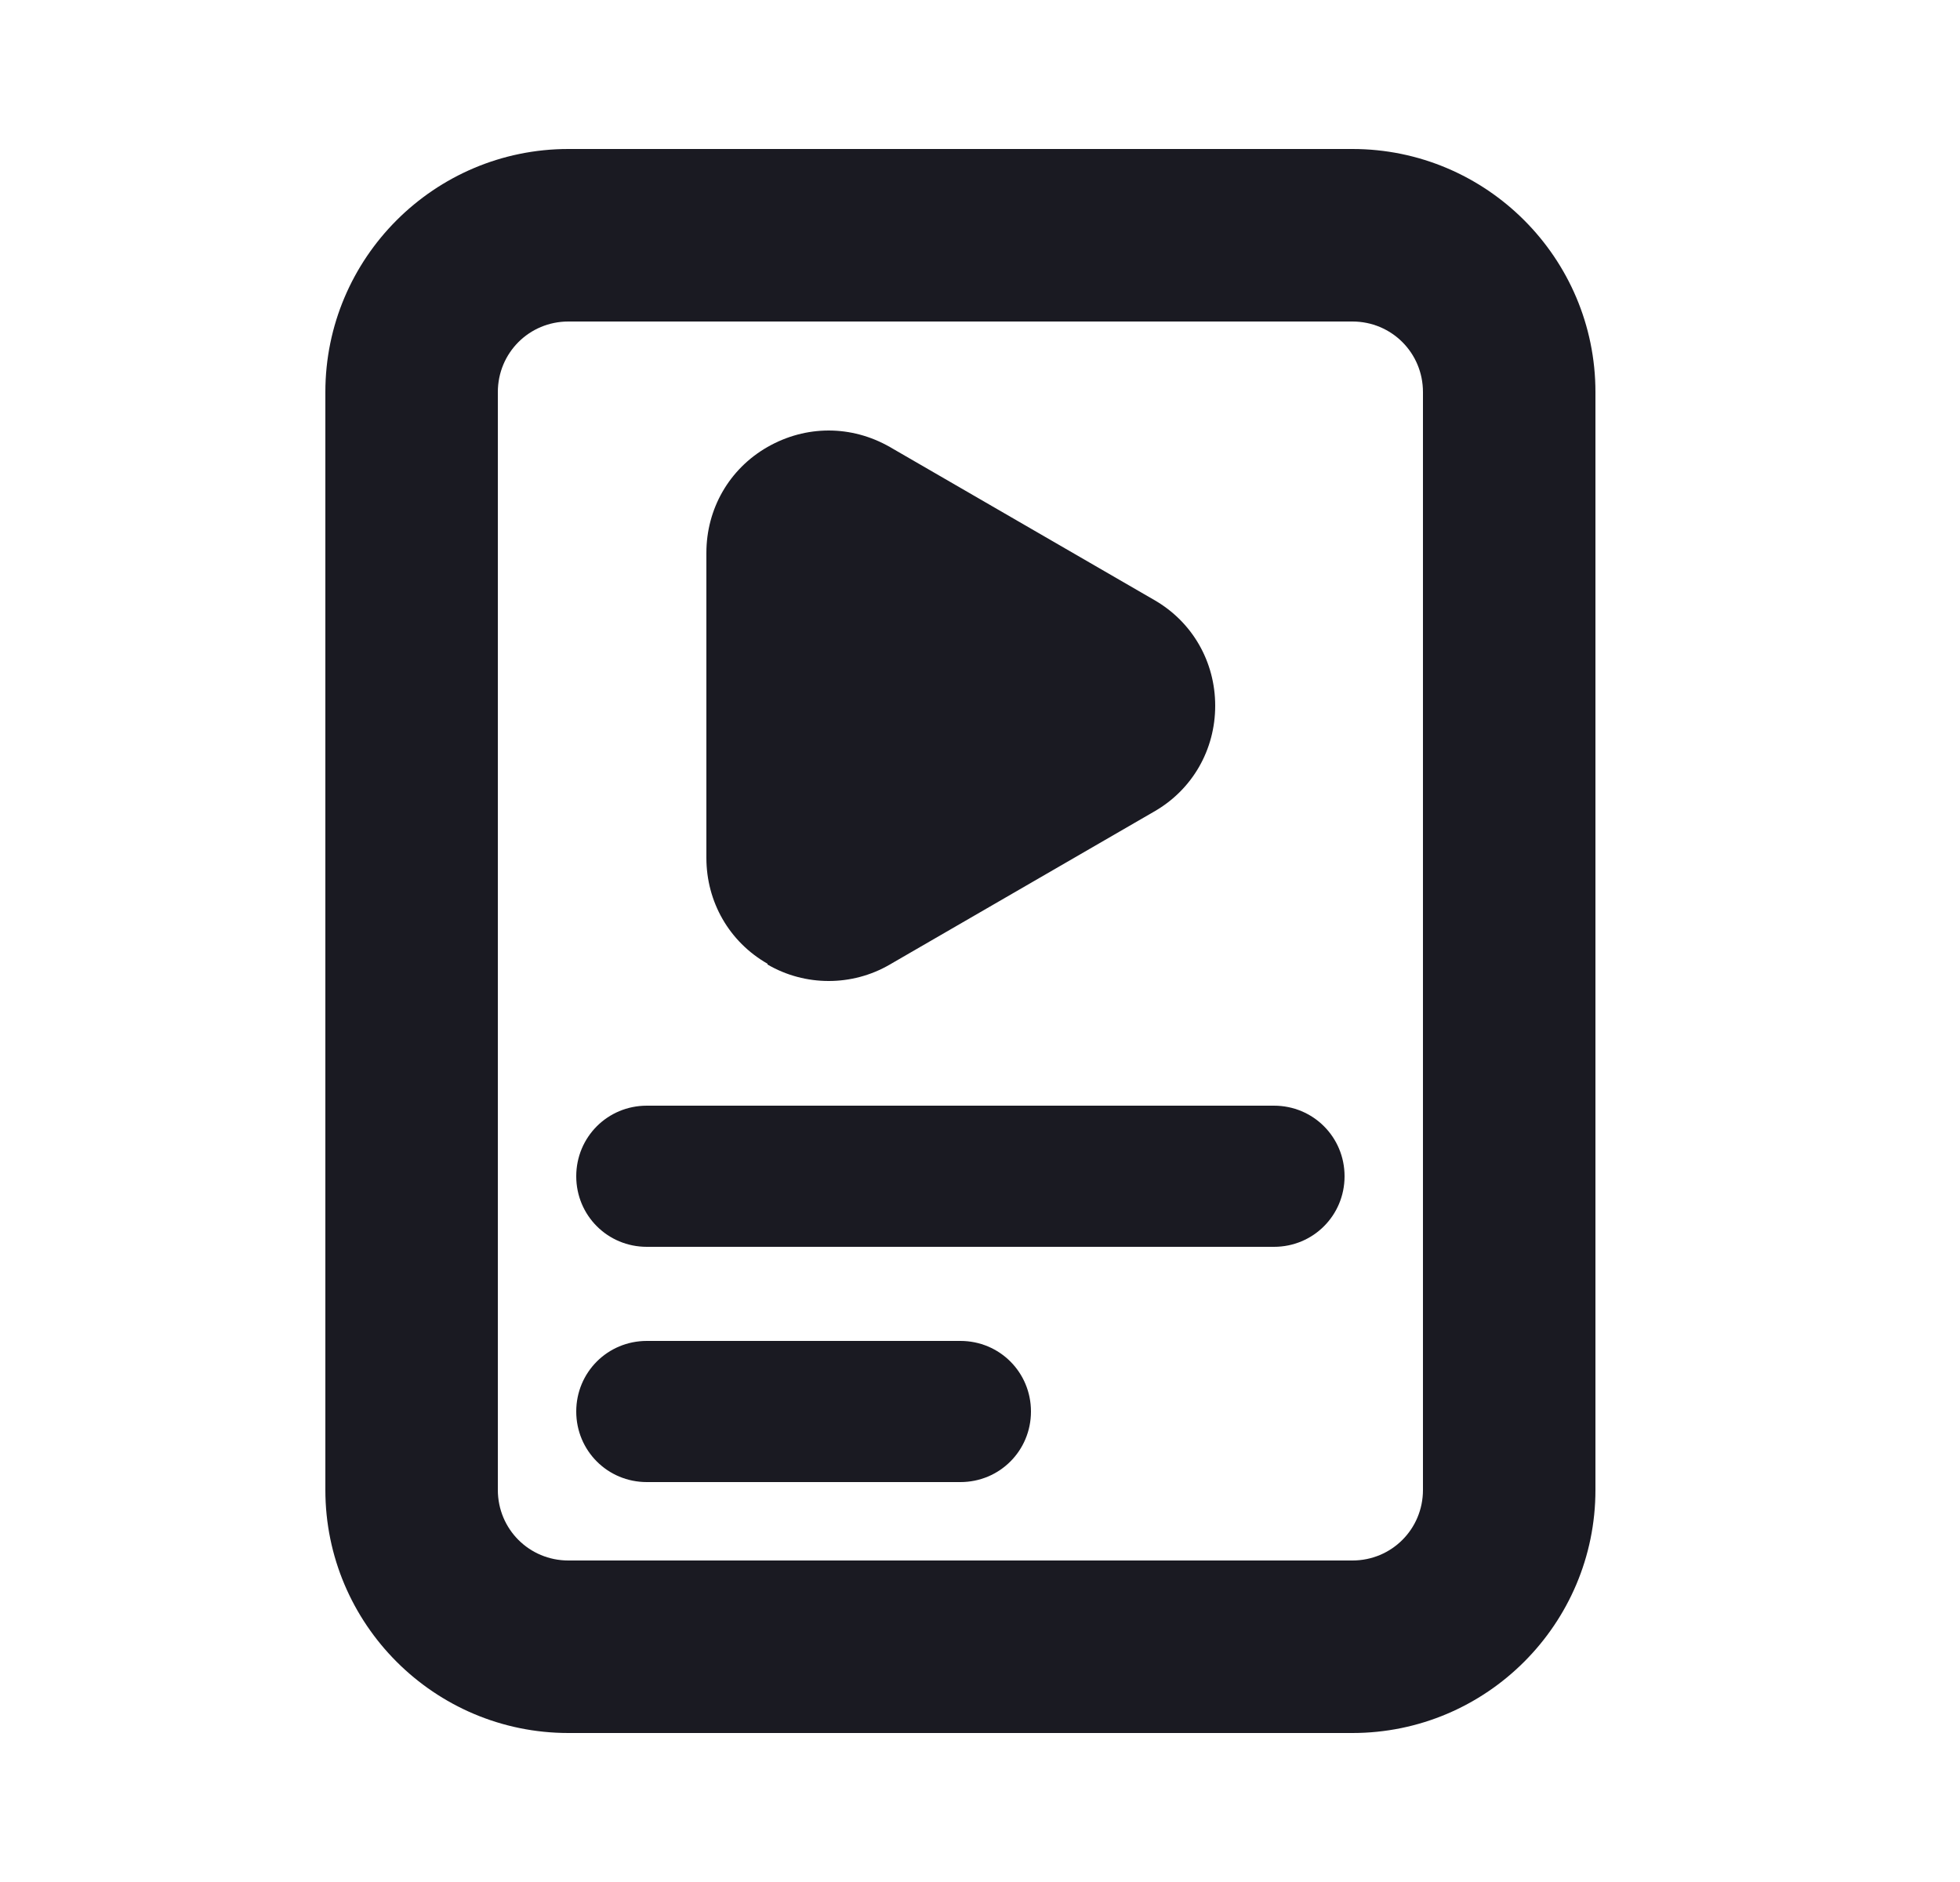
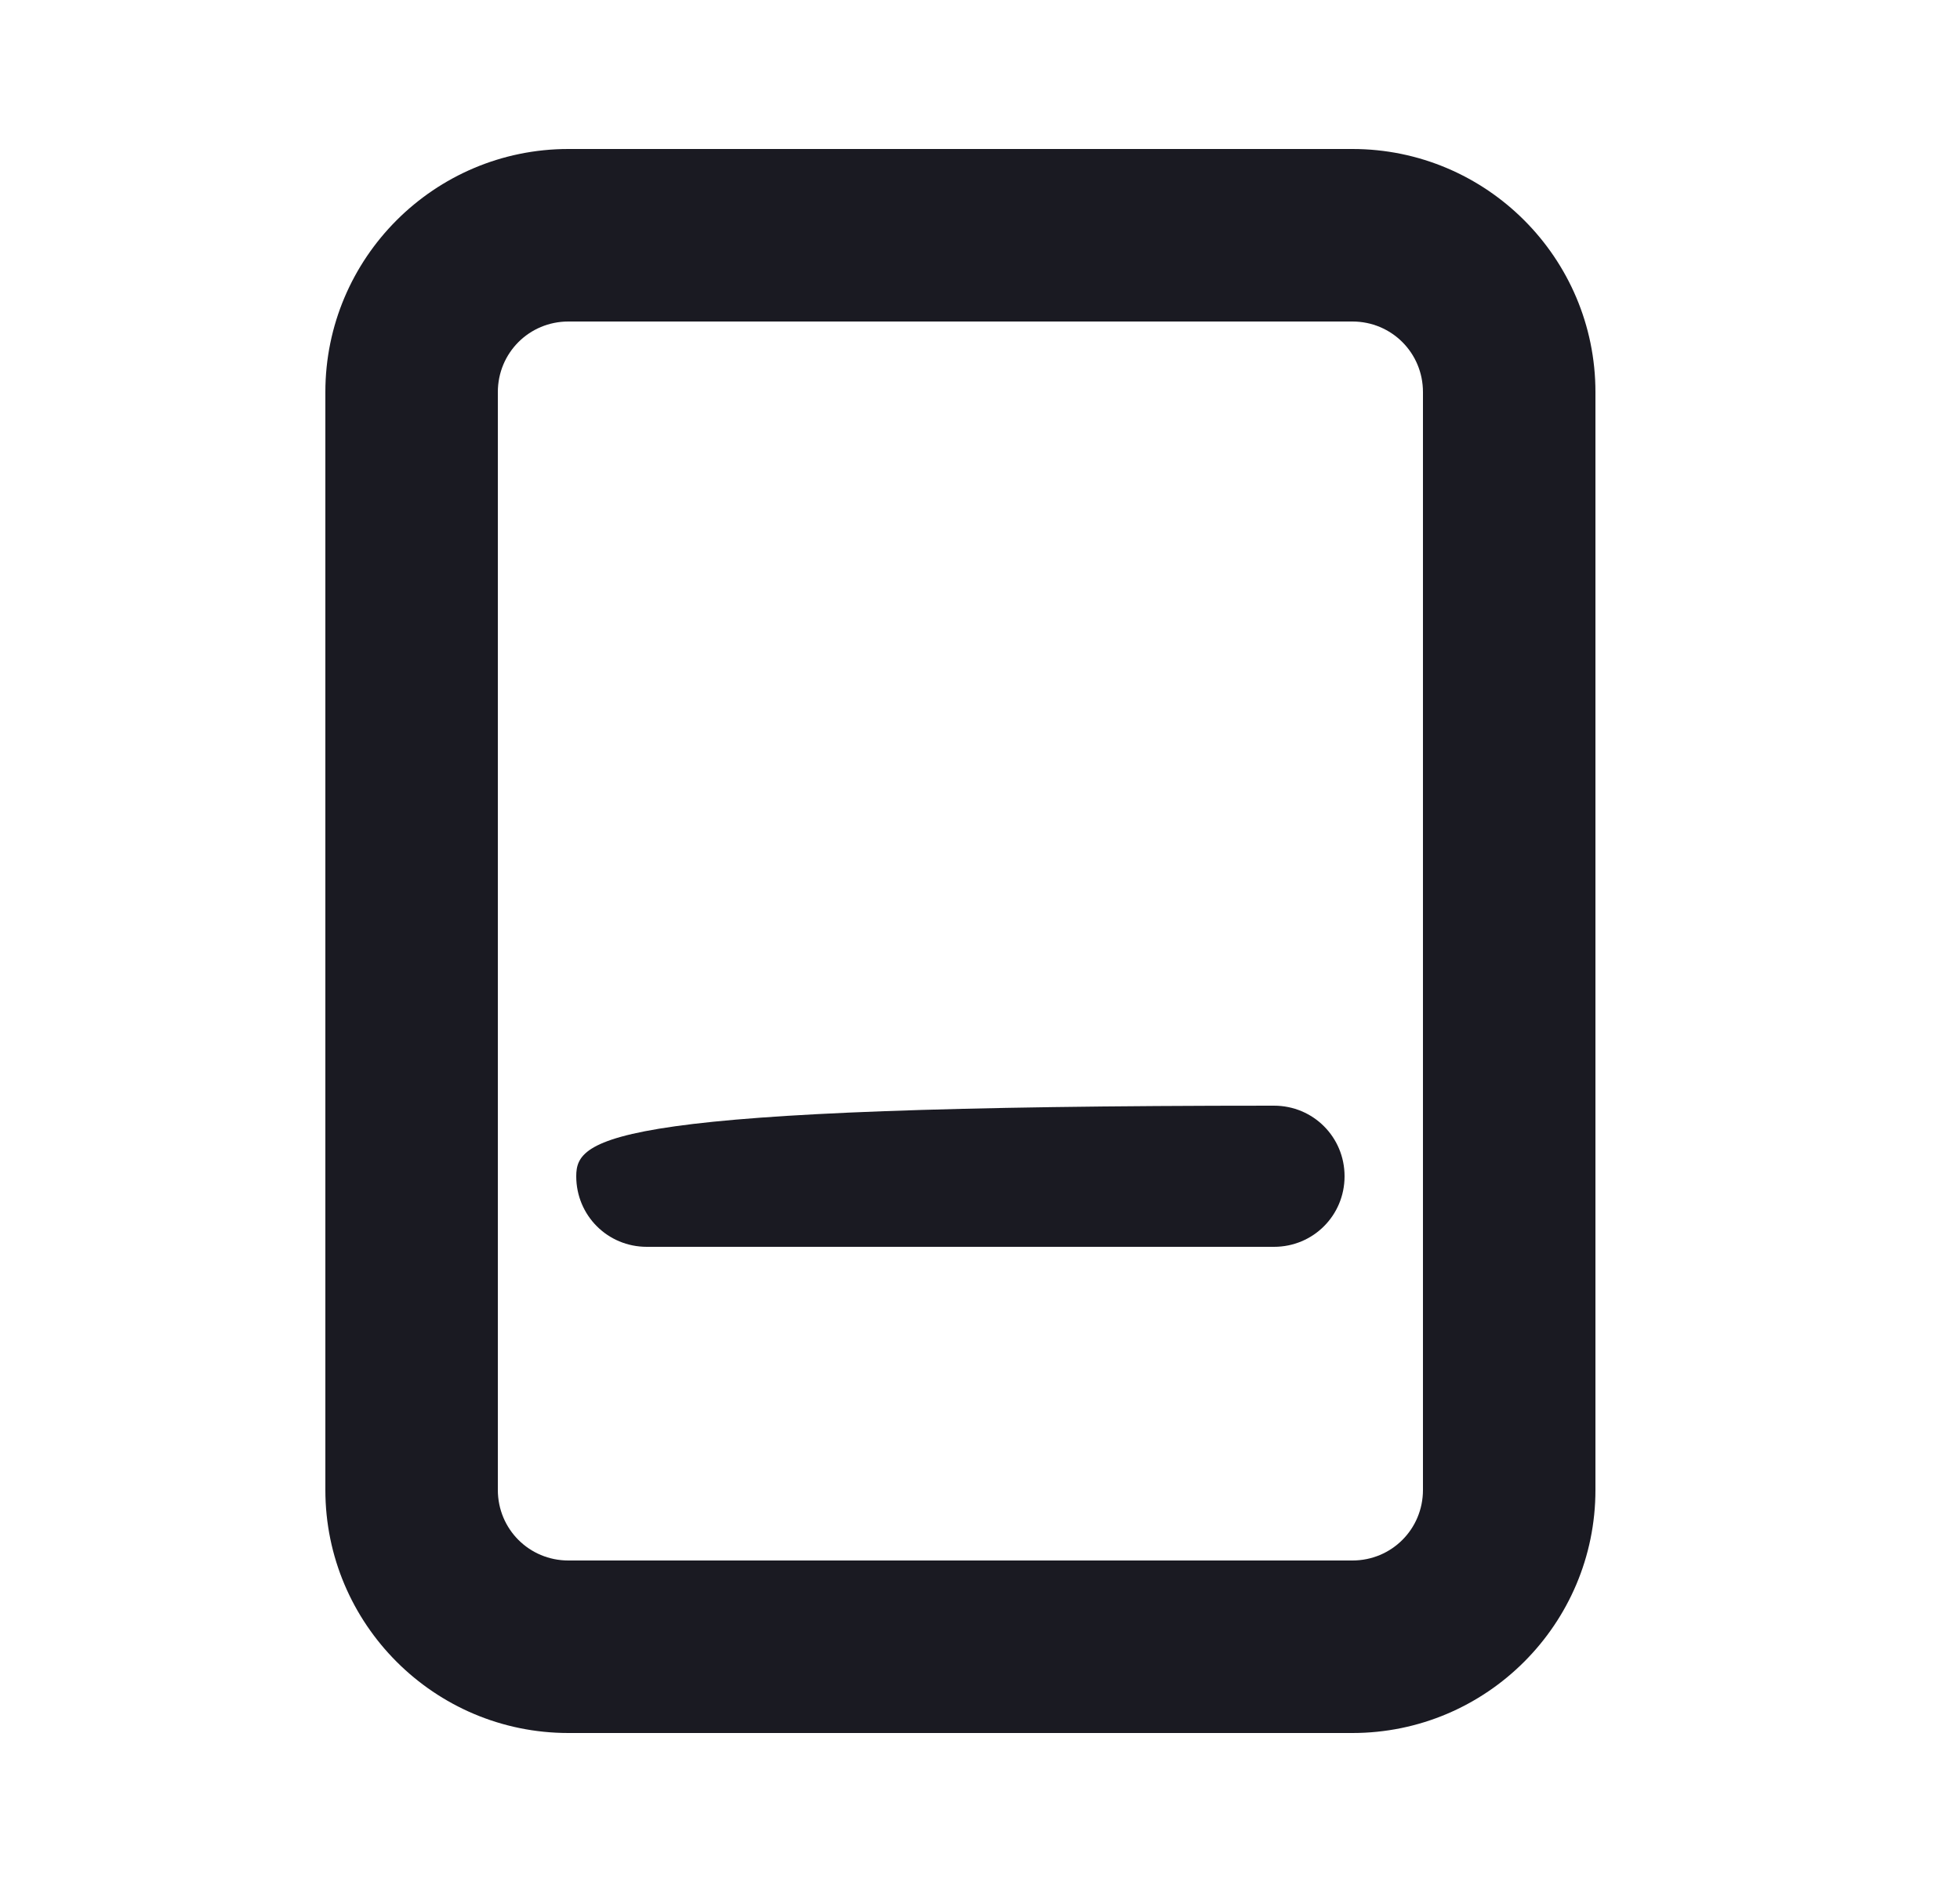
<svg xmlns="http://www.w3.org/2000/svg" width="25" height="24" viewBox="0 0 25 24" fill="none">
  <path d="M17.25 1.9H7.25C5.54 1.9 4.15 3.29 4.15 5V19C4.15 20.71 5.54 22.1 7.25 22.1H17.25C18.96 22.1 20.35 20.71 20.35 19V5C20.35 3.29 18.96 1.9 17.25 1.9ZM18.15 19C18.15 19.5 17.75 19.9 17.25 19.9H7.25C6.75 19.9 6.35 19.5 6.35 19V5C6.35 4.5 6.75 4.1 7.25 4.1H17.25C17.75 4.1 18.15 4.5 18.15 5V19Z" fill="#1A1A22" />
-   <path d="M16.25 14.1H8.25C7.75 14.1 7.35 14.5 7.35 15C7.35 15.5 7.75 15.9 8.25 15.9H16.25C16.75 15.9 17.15 15.5 17.15 15C17.15 14.5 16.75 14.1 16.25 14.1Z" fill="#1A1A22" />
-   <path d="M12.25 17.1H8.25C7.75 17.1 7.35 17.5 7.35 18C7.35 18.5 7.75 18.9 8.25 18.9H12.25C12.75 18.9 13.15 18.5 13.15 18C13.15 17.5 12.75 17.1 12.25 17.1Z" fill="#1A1A22" />
-   <path d="M9.79 12.3C10.03 12.44 10.3 12.51 10.57 12.51C10.84 12.51 11.11 12.44 11.35 12.3L14.72 10.35C15.21 10.07 15.5 9.56 15.5 9C15.5 8.44 15.21 7.93 14.72 7.65L11.35 5.7C10.86 5.42 10.28 5.42 9.79 5.7C9.3 5.98 9.01 6.49 9.01 7.05V10.94C9.01 11.5 9.3 12.01 9.79 12.29V12.3Z" fill="#1A1A22" />
+   <path d="M16.25 14.1C7.75 14.1 7.35 14.5 7.35 15C7.35 15.5 7.75 15.9 8.25 15.9H16.25C16.75 15.9 17.15 15.5 17.15 15C17.15 14.5 16.75 14.1 16.25 14.1Z" fill="#1A1A22" />
</svg>